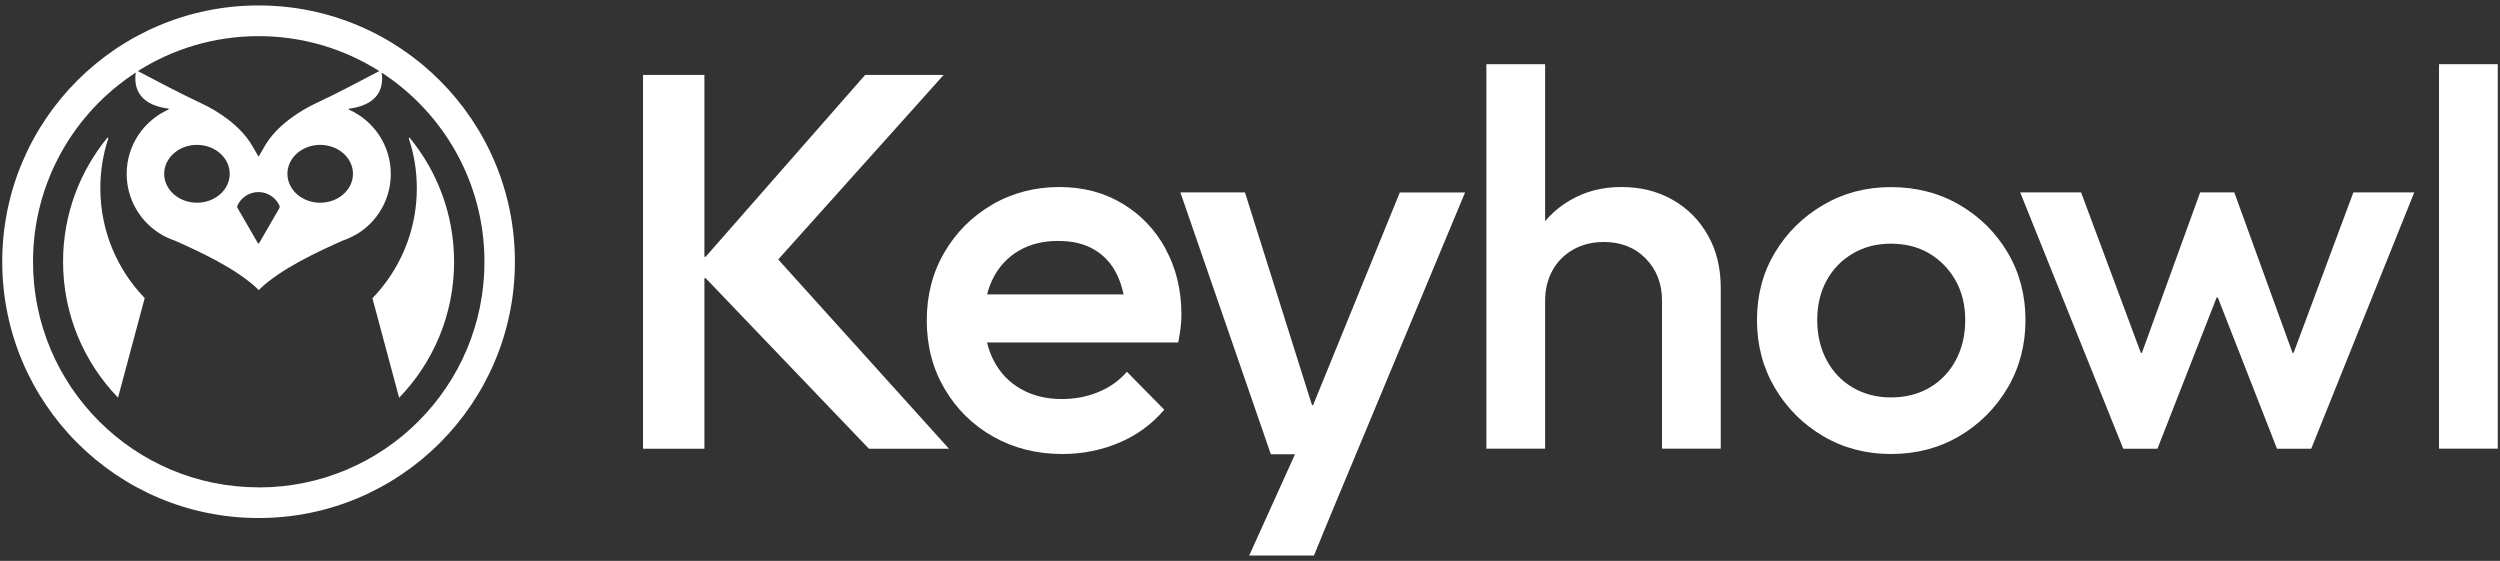
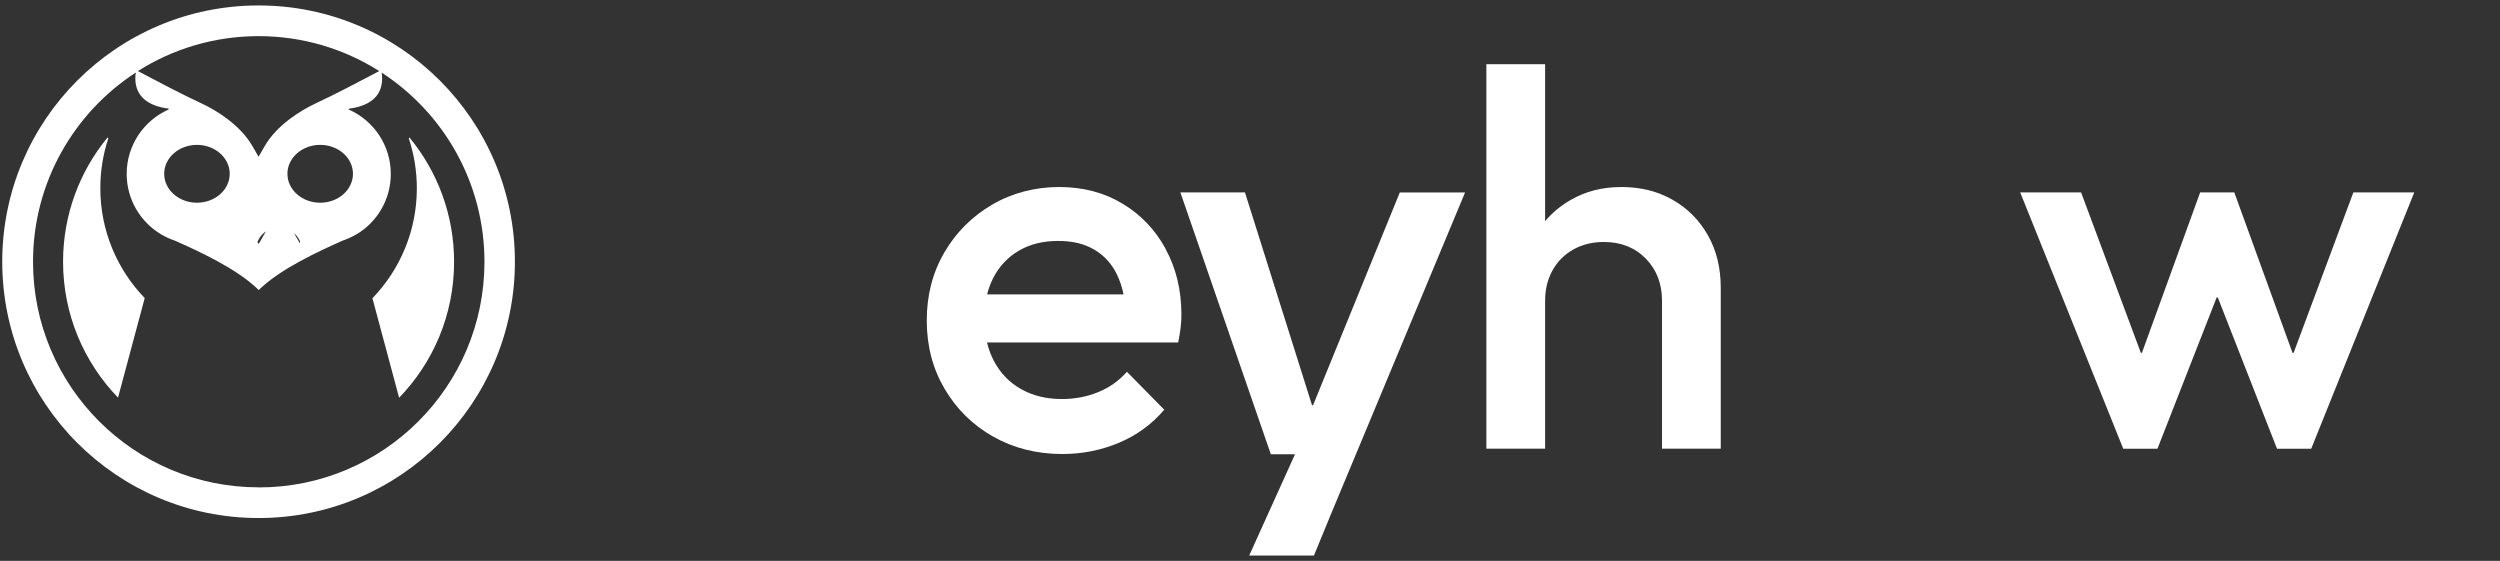
<svg xmlns="http://www.w3.org/2000/svg" id="Layer_1" data-name="Layer 1" viewBox="0 0 312 70">
  <rect x="0" y="0" width="312" height="70" fill="#333333" stroke="none" />
  <defs>
    <style>
      .cls-1 {
        fill: #fff;
      }
    </style>
  </defs>
  <g>
    <path class="cls-1" d="M145.48,31.07c-1.31-2.4-3.11-4.29-5.4-5.66-2.29-1.38-4.92-2.07-7.9-2.07s-5.85.73-8.36,2.2c-2.51,1.47-4.5,3.45-5.96,5.96-1.47,2.51-2.2,5.34-2.2,8.5s.74,6,2.23,8.53c1.49,2.53,3.51,4.52,6.06,5.96,2.55,1.44,5.43,2.17,8.63,2.17,2.49,0,4.84-.47,7.06-1.4,2.22-.93,4.11-2.31,5.66-4.13l-4.66-4.73c-.98,1.11-2.17,1.96-3.57,2.53-1.4.58-2.92.87-4.56.87-1.91,0-3.6-.41-5.06-1.23-1.47-.82-2.6-1.99-3.4-3.5-.38-.72-.67-1.5-.87-2.33h23.86c.13-.67.23-1.28.3-1.83.07-.55.1-1.1.1-1.63,0-3.07-.66-5.8-1.97-8.2ZM123.98,34.64c.75-1.44,1.82-2.57,3.2-3.37,1.38-.8,3-1.2,4.86-1.2s3.28.36,4.5,1.07c1.22.71,2.17,1.73,2.83,3.07.37.75.66,1.59.85,2.53h-17.03c.19-.75.45-1.45.79-2.1Z" />
    <path class="cls-1" d="M213.15,29.37c-1.07-1.89-2.53-3.37-4.4-4.43-1.87-1.07-4-1.6-6.4-1.6s-4.48.54-6.36,1.63c-1.23.71-2.28,1.59-3.16,2.63,0,0,0,0,0,0V8.01h-7.33v47.98h7.33v-18.46c0-1.42.31-2.69.93-3.8.62-1.11,1.49-1.98,2.6-2.6,1.11-.62,2.38-.93,3.8-.93,2.13,0,3.88.69,5.23,2.07,1.35,1.38,2.03,3.13,2.03,5.26v18.46h7.33v-20.06c0-2.49-.53-4.68-1.6-6.56Z" />
-     <path class="cls-1" d="M235.99,56.66c-3.11,0-5.93-.74-8.46-2.23-2.53-1.49-4.54-3.5-6.03-6.03-1.49-2.53-2.23-5.35-2.23-8.46s.74-5.91,2.23-8.4c1.49-2.49,3.5-4.48,6.03-5.96,2.53-1.49,5.35-2.23,8.46-2.23s6,.73,8.53,2.2c2.53,1.47,4.54,3.45,6.03,5.96,1.49,2.51,2.23,5.32,2.23,8.43s-.74,5.93-2.23,8.46c-1.49,2.53-3.5,4.54-6.03,6.03-2.53,1.49-5.38,2.23-8.53,2.23ZM235.99,49.6c1.82,0,3.43-.41,4.83-1.23,1.4-.82,2.49-1.97,3.27-3.43.78-1.47,1.17-3.13,1.17-5s-.4-3.51-1.2-4.93c-.8-1.42-1.89-2.54-3.27-3.37-1.38-.82-2.98-1.23-4.8-1.23s-3.37.41-4.76,1.23c-1.4.82-2.49,1.94-3.27,3.37-.78,1.42-1.17,3.07-1.17,4.93s.39,3.53,1.17,5c.78,1.47,1.87,2.61,3.27,3.43,1.4.82,2.99,1.23,4.76,1.23Z" />
-     <path class="cls-1" d="M304.39,56V8.01h7.33v47.98h-7.33Z" />
    <polygon class="cls-1" points="293.7 24.01 286.24 44.04 286.11 44.04 278.84 24.01 274.58 24.01 267.31 44.04 267.18 44.04 259.72 24.01 252.12 24.01 264.98 56 269.25 56 276.64 37.12 276.78 37.12 284.17 56 288.44 56 301.3 24.01 293.7 24.01" />
    <path class="cls-1" d="M174.7,24.01l-10.83,26.56h-.13l-8.37-26.56h-8.06l11.29,32.68h2.97s.03.04.03.04l-5.7,12.6h8.08l2.13-5.18,16.73-40.13h-8.13ZM163.79,50.75h0,0s0,0,0,0Z" />
-     <polygon class="cls-1" points="108.44 56 118.43 56 97.12 32.38 117.77 9.35 107.97 9.35 88.07 32.04 87.91 32.04 87.91 9.35 80.25 9.35 80.25 56 87.91 56 87.91 34.73 88.08 34.73 108.44 56" />
  </g>
-   <path class="cls-1" d="M32.27.68C14.6.68.28,15,.28,32.66s14.32,31.99,31.99,31.99,31.99-14.32,31.99-31.99S49.93.68,32.27.68ZM32.27,4.51c5.54,0,10.7,1.6,15.06,4.36-2.71,1.42-5.15,2.73-7.93,4.03-1.87.88-4.84,2.7-6.35,5.31l-.78,1.35-.78-1.35c-1.51-2.61-4.47-4.44-6.35-5.31-2.77-1.3-5.22-2.6-7.93-4.03,4.35-2.76,9.52-4.36,15.06-4.36ZM44.05,21.69c0,1.99-1.83,3.61-4.09,3.61s-4.09-1.62-4.09-3.61,1.83-3.61,4.09-3.61,4.09,1.62,4.09,3.61ZM34.88,25.95l-2.55,4.41c-.03.05-.11.05-.14,0l-2.55-4.41c-.05-.08-.06-.18-.02-.27.45-1.01,1.46-1.71,2.63-1.71s2.18.7,2.63,1.7c.04.09.03.19-.01.28ZM28.67,21.69c0,1.99-1.83,3.61-4.09,3.61s-4.09-1.62-4.09-3.61,1.83-3.61,4.09-3.61,4.09,1.62,4.09,3.61ZM32.27,60.82c-15.55,0-28.15-12.61-28.15-28.15,0-9.9,5.11-18.6,12.83-23.62-.04.24-.06.48-.06.73,0,2.4,1.79,3.47,4.12,3.77.06,0,.07.09.02.12-3.07,1.37-5.22,4.45-5.22,8.03,0,3.21,1.73,6.02,4.3,7.55h0s.01,0,.02.01c.53.31,1.09.57,1.69.77,2.8,1.24,7.82,3.52,10.47,6.17,2.65-2.65,7.67-4.92,10.47-6.17.59-.2,1.16-.46,1.69-.77,0,0,.01,0,.02,0h0c2.58-1.53,4.3-4.34,4.3-7.55,0-3.58-2.14-6.66-5.22-8.03-.06-.03-.05-.11.02-.12,2.32-.3,4.12-1.37,4.12-3.77,0-.25-.02-.5-.06-.73,7.72,5.02,12.83,13.72,12.83,23.62,0,15.55-12.61,28.15-28.15,28.15ZM13.51,17.27c.02-.08-.07-.13-.12-.07-3.45,4.21-5.52,9.59-5.52,15.46,0,6.59,2.61,12.57,6.86,16.96l3.33-12.42c-3.43-3.55-5.54-8.39-5.54-13.72,0-2.17.35-4.26,1-6.22ZM51.14,17.21c-.05-.06-.15,0-.12.07.65,1.95,1,4.04,1,6.22,0,5.33-2.11,10.16-5.54,13.72l3.33,12.42c4.25-4.39,6.86-10.37,6.86-16.96,0-5.87-2.07-11.25-5.52-15.46Z" />
+   <path class="cls-1" d="M32.27.68C14.6.68.28,15,.28,32.66s14.32,31.99,31.99,31.99,31.99-14.32,31.99-31.99S49.93.68,32.27.68ZM32.27,4.51c5.54,0,10.7,1.6,15.06,4.36-2.71,1.42-5.15,2.73-7.93,4.03-1.87.88-4.84,2.7-6.35,5.31l-.78,1.35-.78-1.35c-1.51-2.61-4.47-4.44-6.35-5.31-2.77-1.3-5.22-2.6-7.93-4.03,4.35-2.76,9.52-4.36,15.06-4.36ZM44.05,21.69c0,1.99-1.83,3.61-4.09,3.61s-4.09-1.62-4.09-3.61,1.83-3.61,4.09-3.61,4.09,1.62,4.09,3.61ZM34.88,25.95l-2.55,4.41c-.03.05-.11.05-.14,0c-.05-.08-.06-.18-.02-.27.45-1.01,1.46-1.71,2.63-1.71s2.18.7,2.63,1.7c.04.09.03.19-.01.28ZM28.67,21.69c0,1.99-1.83,3.61-4.09,3.61s-4.09-1.62-4.09-3.61,1.83-3.61,4.09-3.61,4.09,1.62,4.09,3.61ZM32.27,60.82c-15.55,0-28.15-12.61-28.15-28.15,0-9.9,5.11-18.6,12.83-23.62-.04.24-.06.48-.06.73,0,2.4,1.79,3.47,4.12,3.77.06,0,.07.09.02.12-3.07,1.37-5.22,4.45-5.22,8.03,0,3.21,1.73,6.02,4.3,7.55h0s.01,0,.02.01c.53.31,1.09.57,1.69.77,2.8,1.24,7.82,3.52,10.47,6.17,2.65-2.65,7.67-4.92,10.47-6.17.59-.2,1.16-.46,1.69-.77,0,0,.01,0,.02,0h0c2.58-1.53,4.3-4.34,4.3-7.55,0-3.58-2.14-6.66-5.22-8.03-.06-.03-.05-.11.02-.12,2.32-.3,4.12-1.37,4.12-3.77,0-.25-.02-.5-.06-.73,7.72,5.02,12.83,13.72,12.83,23.62,0,15.55-12.61,28.15-28.15,28.15ZM13.51,17.27c.02-.08-.07-.13-.12-.07-3.45,4.21-5.52,9.59-5.52,15.46,0,6.59,2.61,12.57,6.86,16.96l3.33-12.42c-3.43-3.55-5.54-8.39-5.54-13.72,0-2.17.35-4.26,1-6.22ZM51.14,17.21c-.05-.06-.15,0-.12.07.65,1.95,1,4.04,1,6.22,0,5.33-2.11,10.16-5.54,13.72l3.33,12.42c4.25-4.39,6.86-10.37,6.86-16.96,0-5.87-2.07-11.25-5.52-15.46Z" />
</svg>